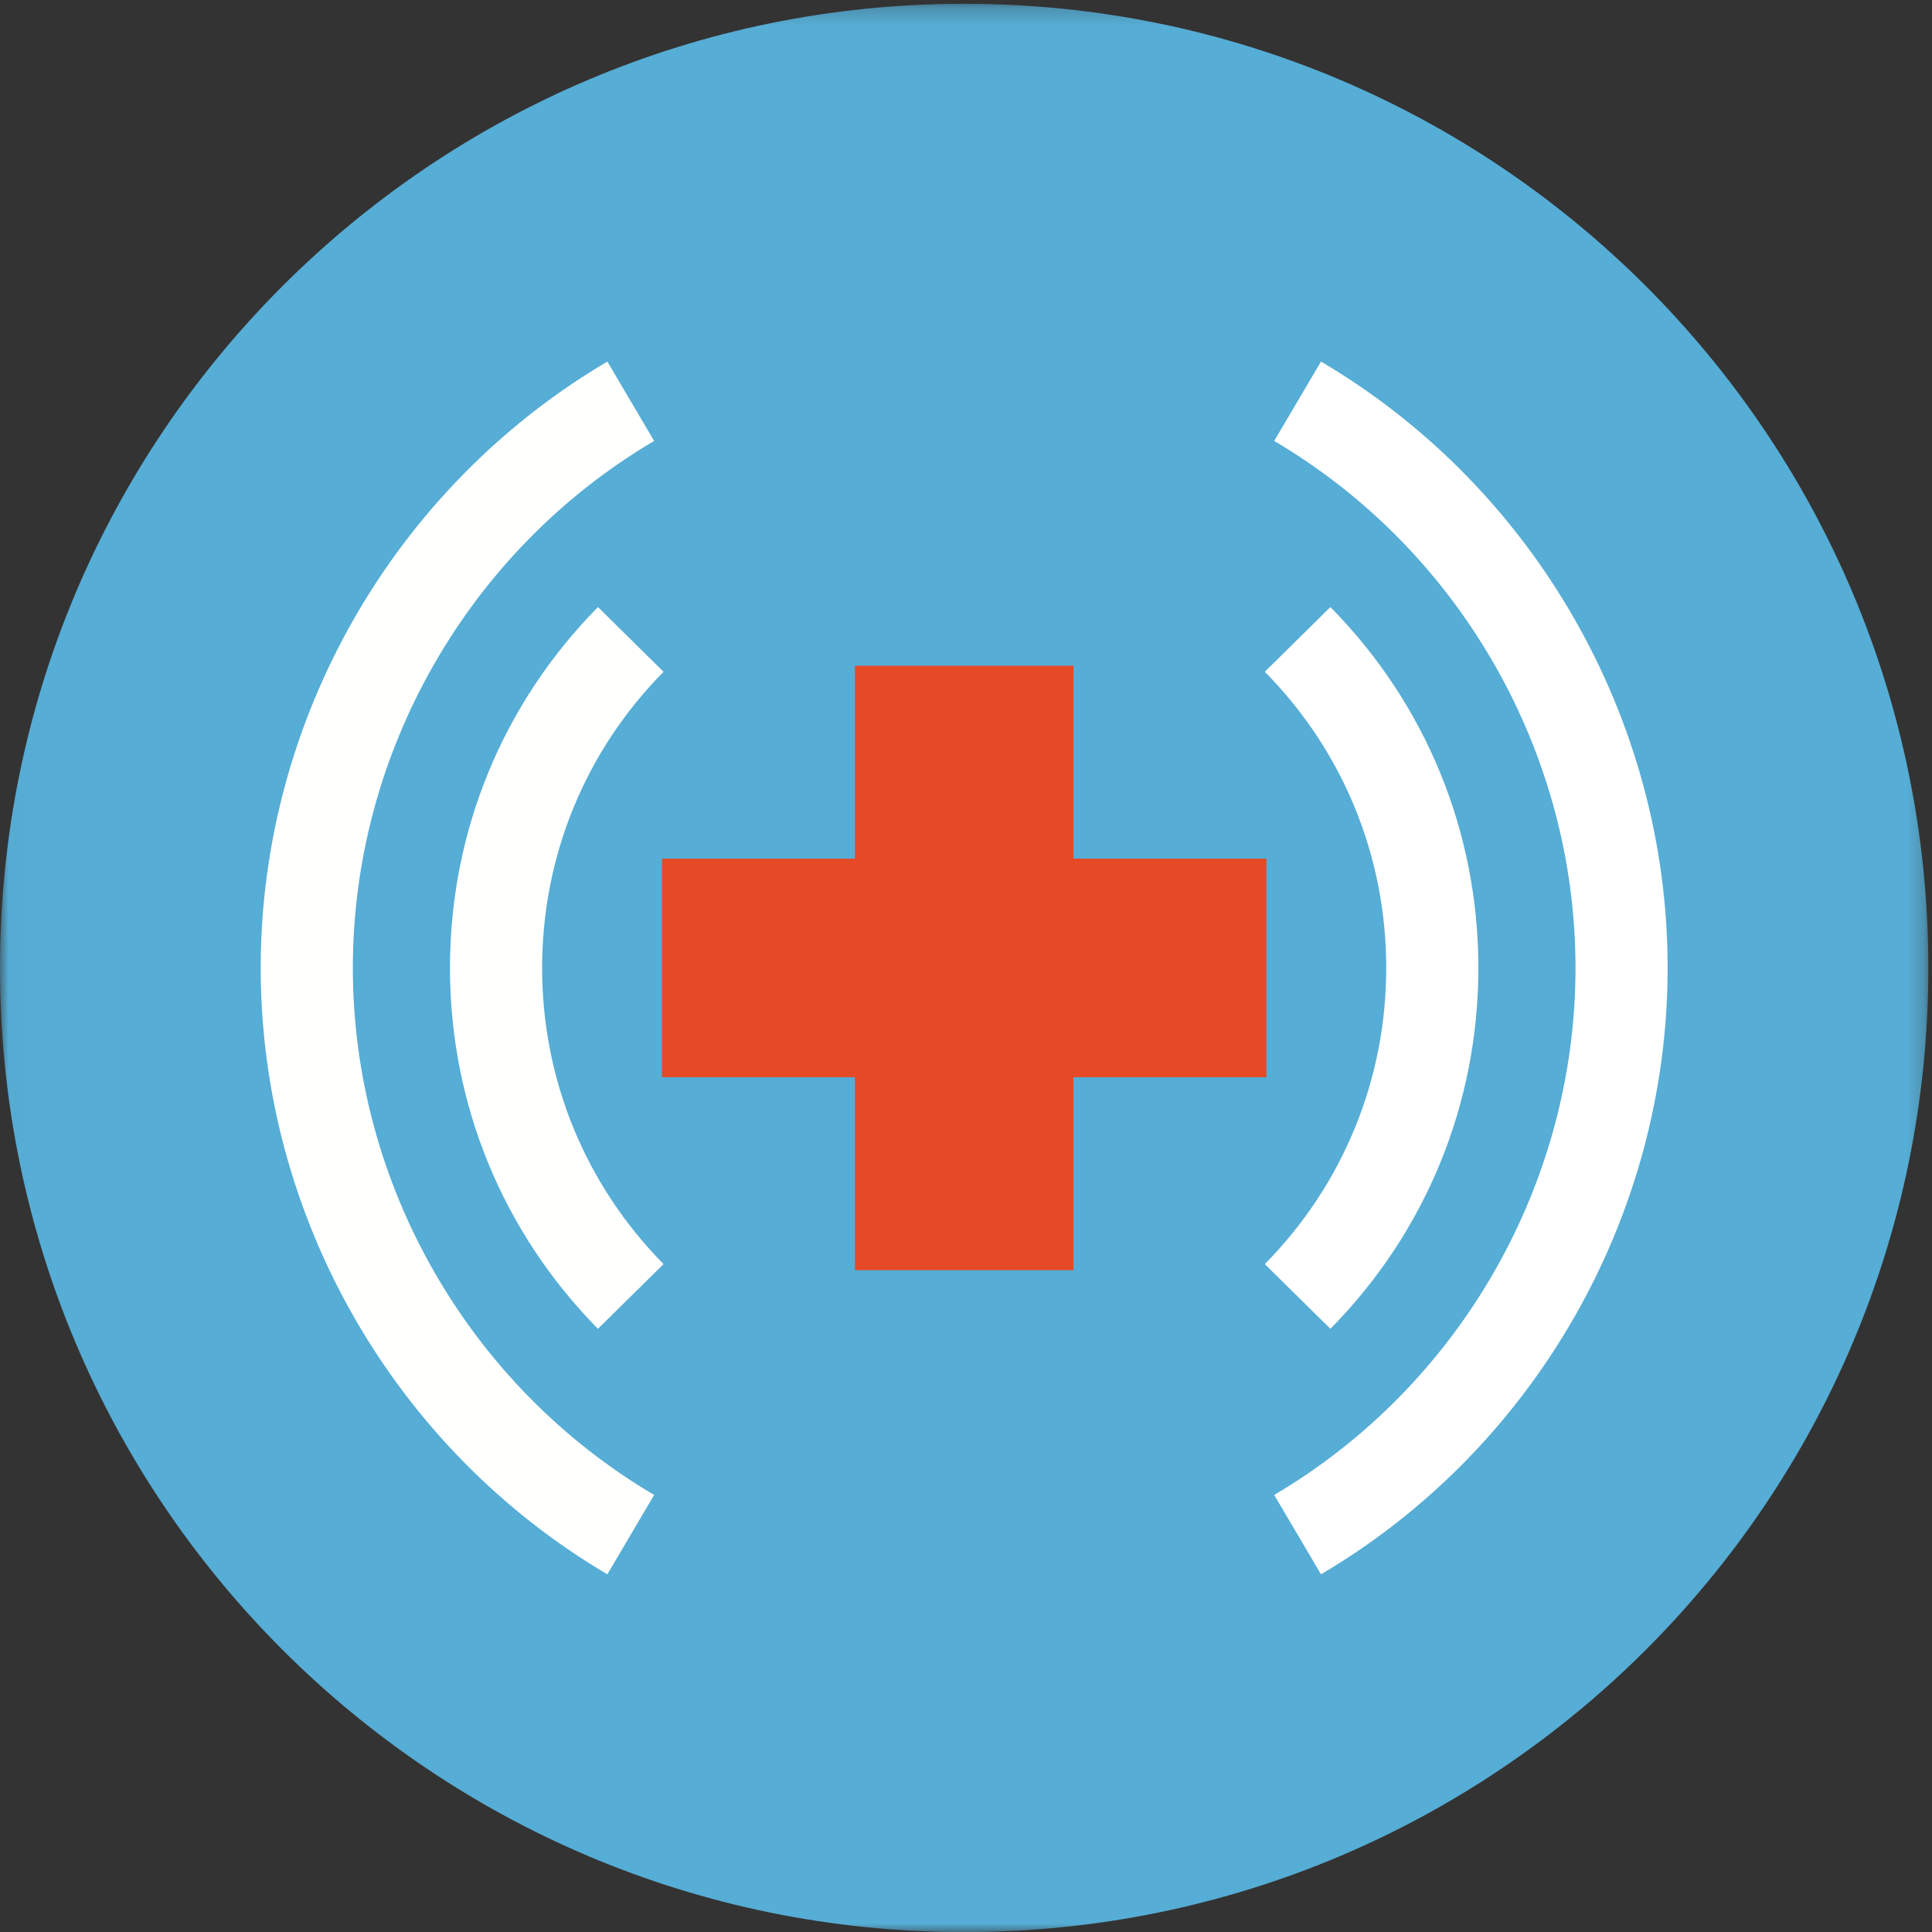
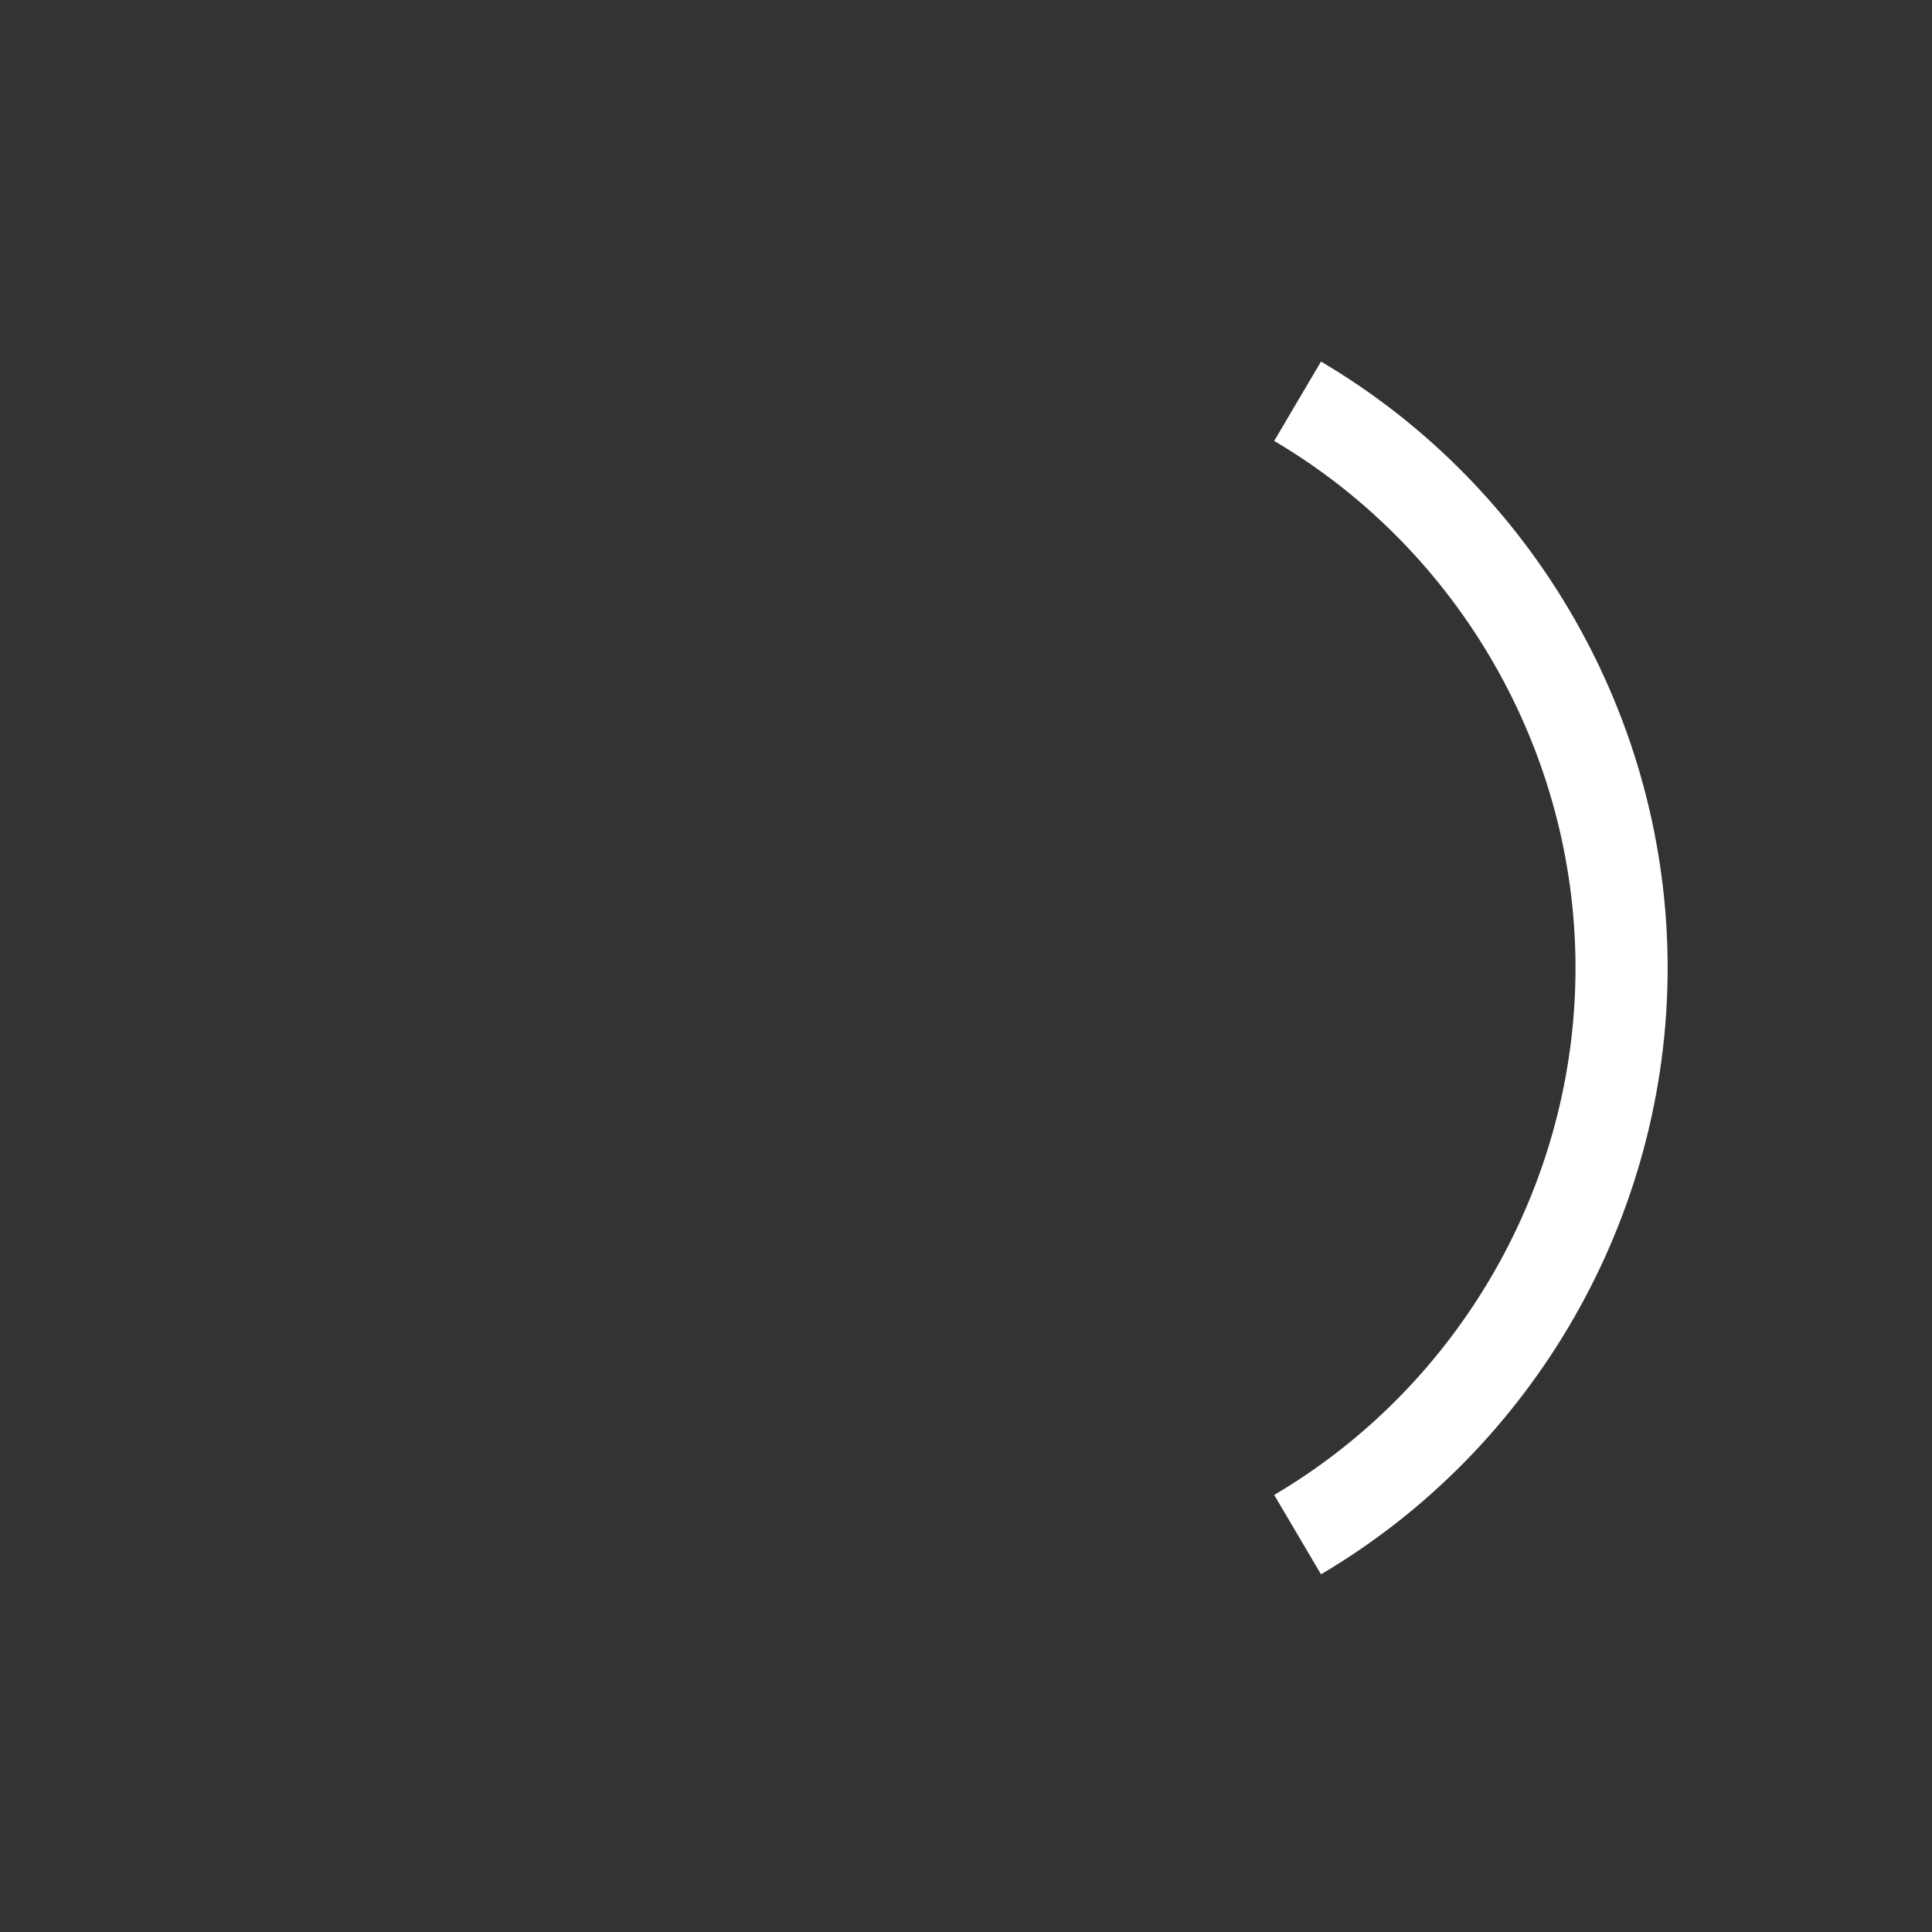
<svg xmlns="http://www.w3.org/2000/svg" xmlns:xlink="http://www.w3.org/1999/xlink" width="116" height="116" viewBox="0 0 116 116">
  <rect x="0" y="0" width="116" height="116" fill="#333333" stroke="none" />
  <defs>
-     <polygon id="group-12-a" points=".014 .226 115.781 .226 115.781 116.007 .014 116.007" />
-   </defs>
+     </defs>
  <g fill="none" fill-rule="evenodd">
    <mask id="group-12-b" fill="#fff">
      <use xlink:href="#group-12-a" />
    </mask>
    <path fill="#56ADD5" d="M57.89,0.226 C89.862,0.226 115.781,26.144 115.781,58.116 C115.781,90.088 89.862,116.007 57.89,116.007 C25.918,116.007 0,90.088 0,58.116 C0,26.144 25.918,0.226 57.89,0.226" mask="url(#group-12-b)" />
-     <polyline fill="#E64926" points="76.036 51.556 64.45 51.556 64.45 39.97 51.331 39.97 51.331 51.556 39.744 51.556 39.744 64.676 51.331 64.676 51.331 76.262 64.45 76.262 64.45 64.676 76.036 64.676 76.036 51.556" />
-     <path fill="#FFFFFE" d="M39.84,40.334 L35.902,36.449 C30.173,42.256 27.017,49.95 27.017,58.114 C27.017,66.275 30.172,73.97 35.901,79.783 L39.841,75.899 C35.139,71.128 32.55,64.812 32.55,58.114 C32.55,51.413 35.139,45.099 39.84,40.334" />
-     <path fill="#FFF" d="M79.88,79.783 C85.609,73.97 88.764,66.275 88.764,58.114 C88.764,49.95 85.608,42.256 79.879,36.449 L75.941,40.334 C80.642,45.099 83.231,51.413 83.231,58.114 C83.231,64.812 80.641,71.128 75.94,75.899 L79.88,79.783" />
-     <path fill="#FFFFFE" d="M21.185,58.114 C21.185,45.178 28.117,33.054 39.276,26.474 L36.466,21.709 C23.628,29.279 15.653,43.229 15.653,58.114 C15.653,73.002 23.628,86.953 36.466,94.524 L39.276,89.759 C28.117,83.178 21.185,71.052 21.185,58.114" />
    <path fill="#FFF" d="M79.315,21.709 L76.504,26.474 C87.663,33.054 94.596,45.178 94.596,58.114 C94.596,71.052 87.663,83.178 76.504,89.759 L79.315,94.524 C92.153,86.953 100.128,73.002 100.128,58.114 C100.128,43.229 92.153,29.279 79.315,21.709" />
  </g>
</svg>